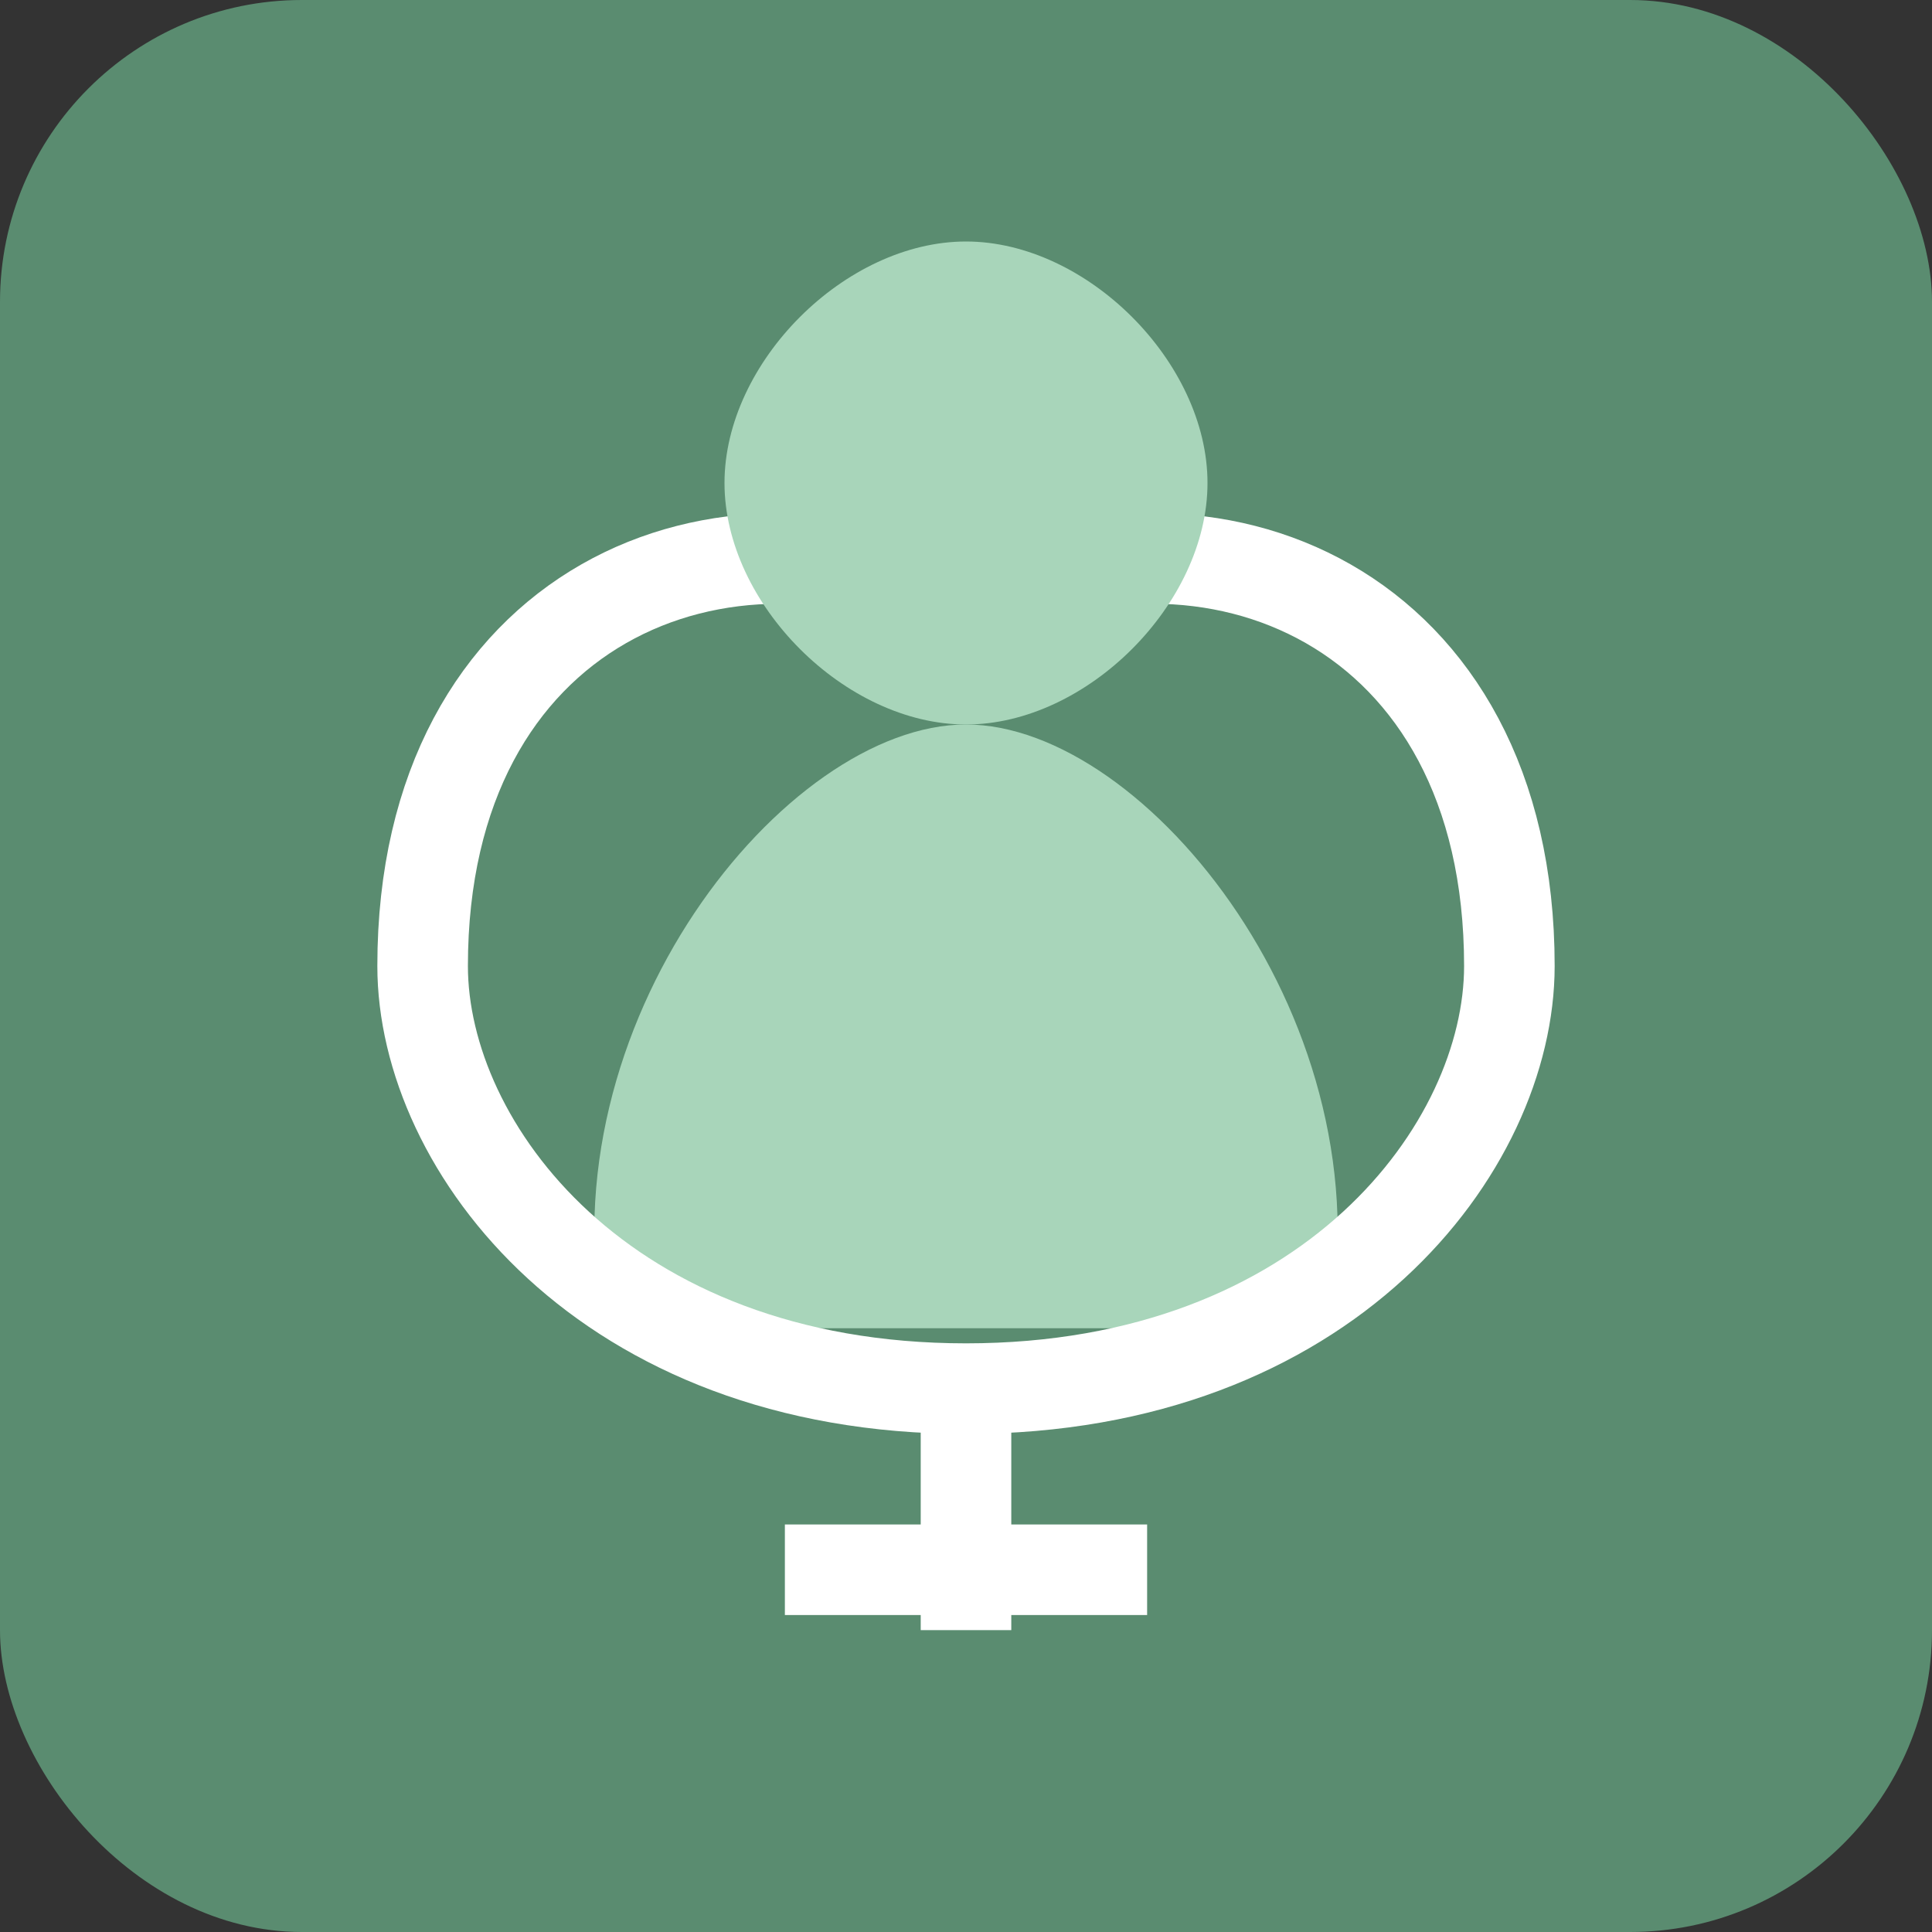
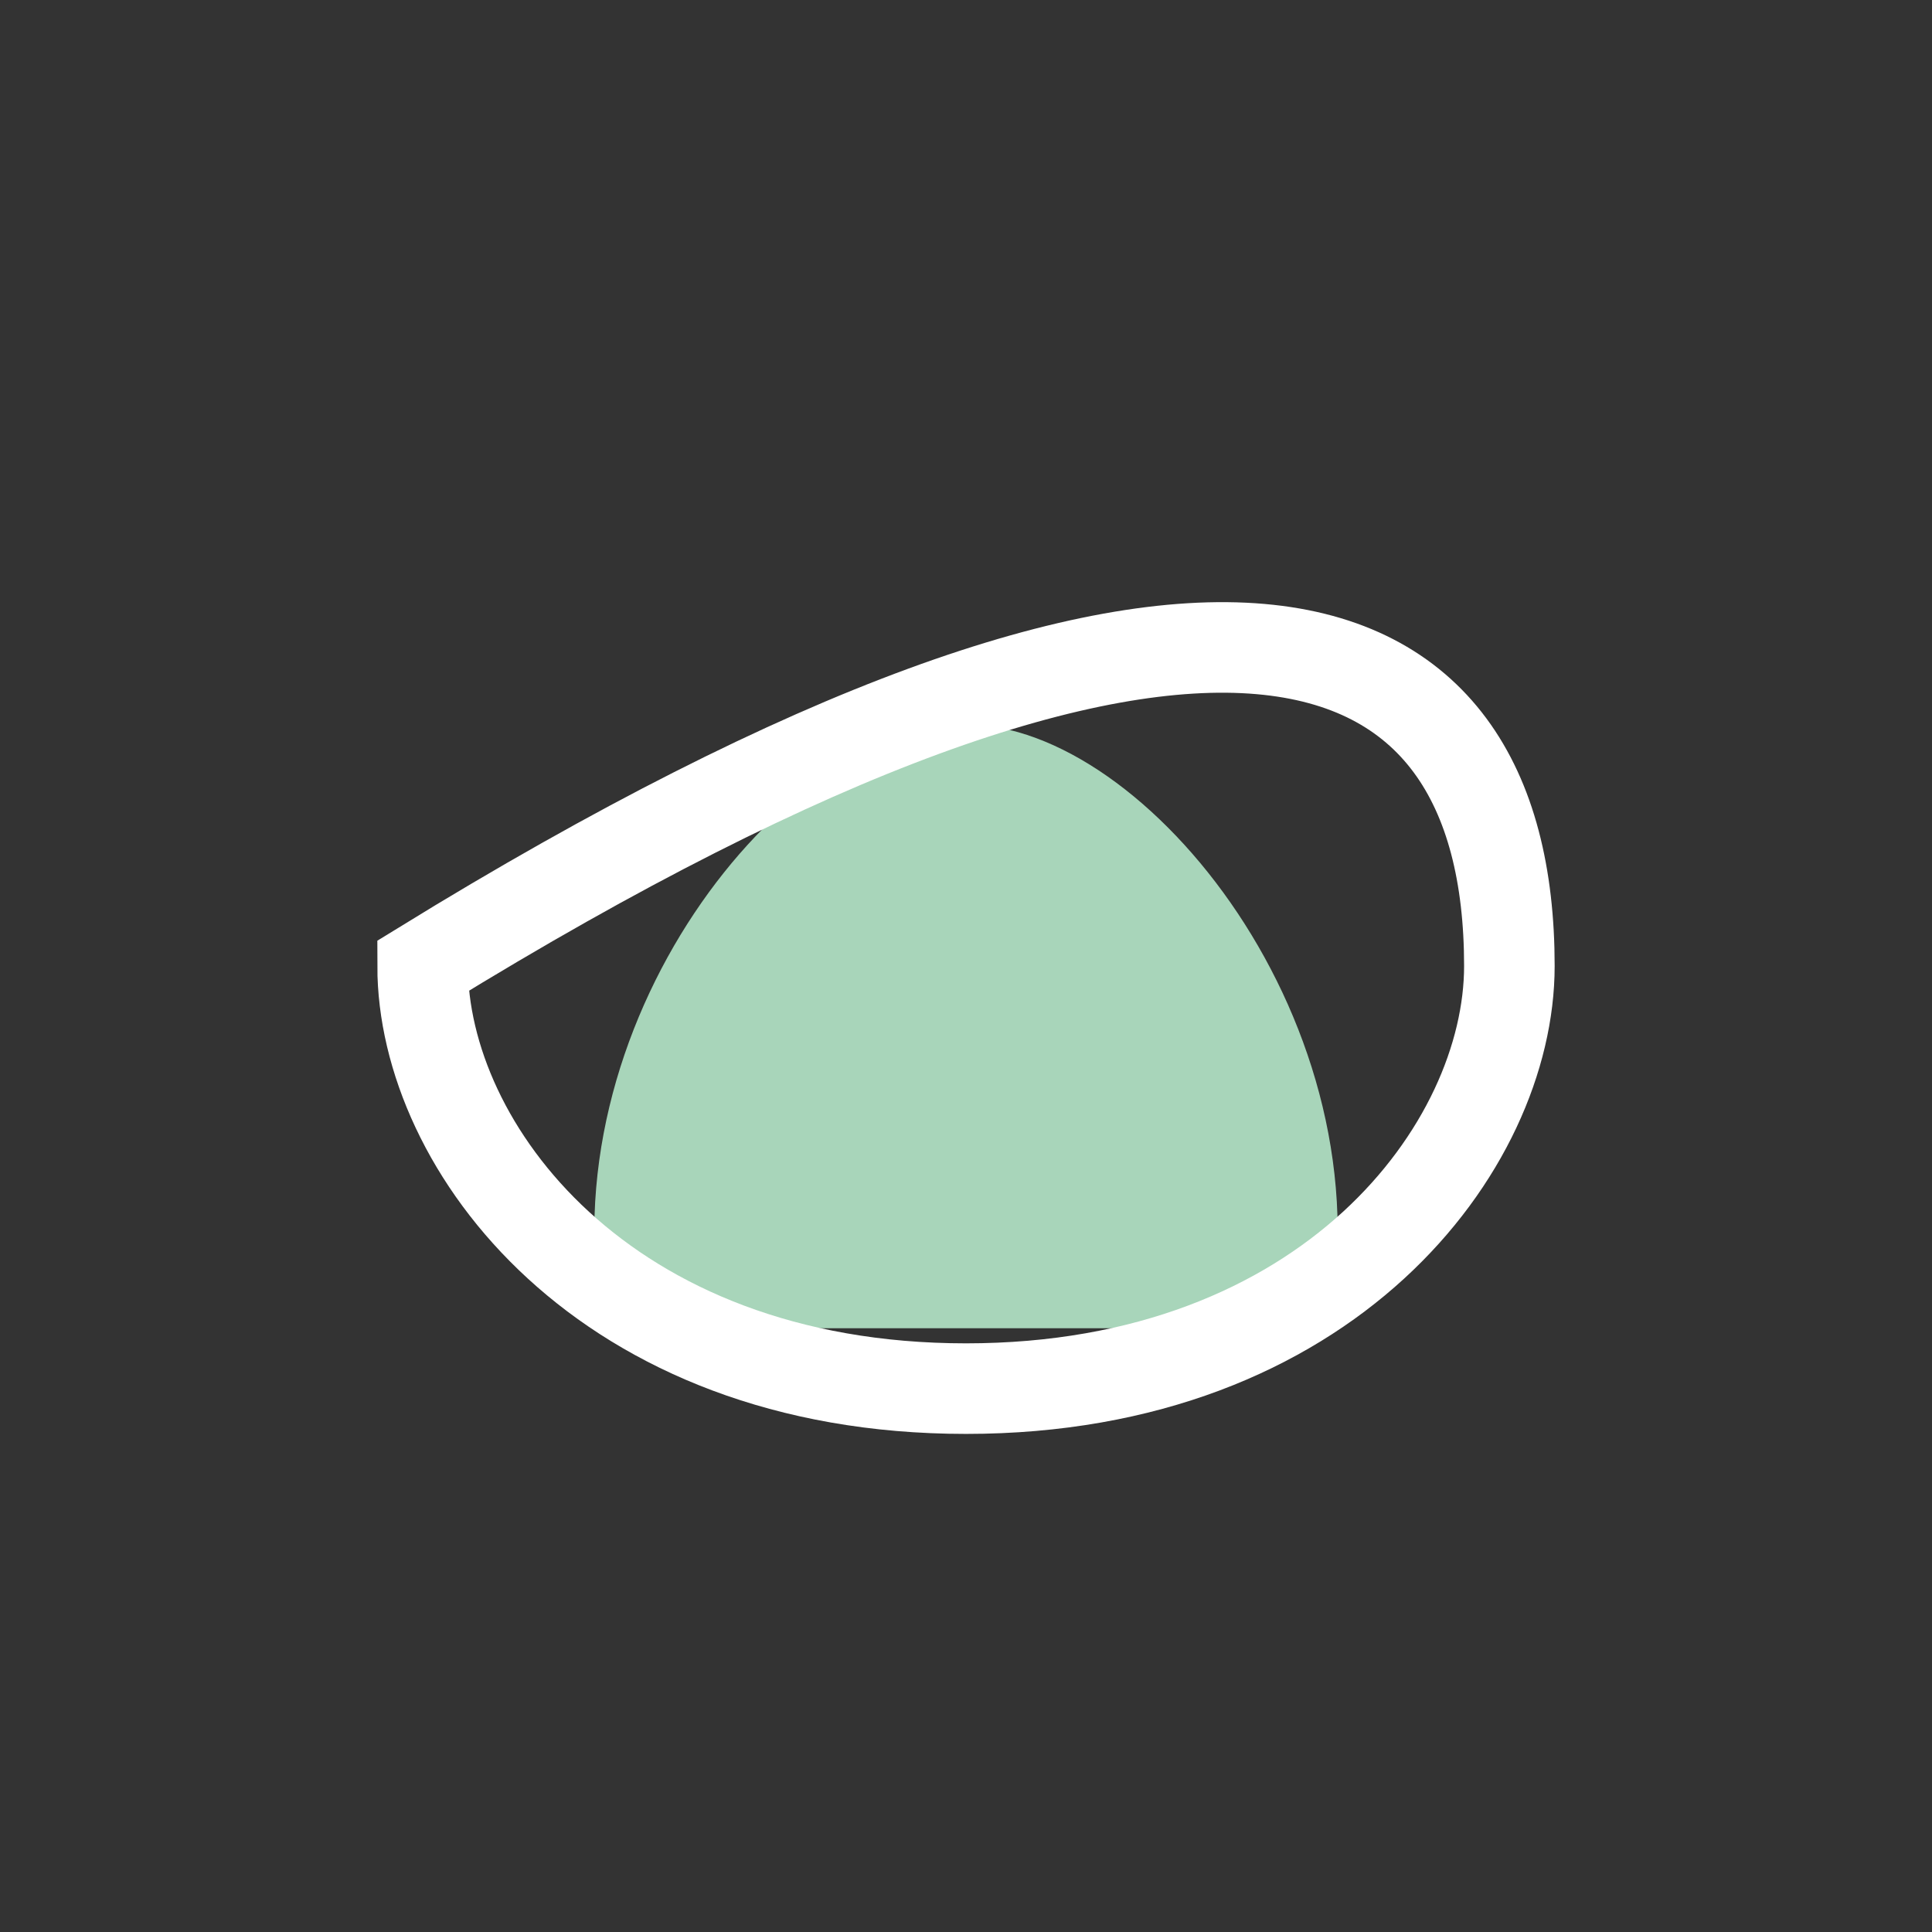
<svg xmlns="http://www.w3.org/2000/svg" viewBox="0 0 64 64">
  <rect x="0" y="0" width="64" height="64" fill="#333333" stroke="none" />
-   <rect width="64" height="64" rx="10" fill="#5a8c70" />
  <path d="M20,44 C18,34 26,24 32,24 C38,24 46,34 44,44 L20,44 Z" fill="#a8d5ba" />
-   <path d="M14,32 C14,20 24,16 32,20 C40,16 50,20 50,32 C50,38 44,46 32,46 C20,46 14,38 14,32 Z" fill="none" stroke="#fff" stroke-width="3" />
-   <path d="M32,24 C36,24 40,20 40,16 C40,12 36,8 32,8 C28,8 24,12 24,16 C24,20 28,24 32,24 Z" fill="#a8d5ba" />
-   <path d="M32,54 L32,46" stroke="#fff" stroke-width="3" />
-   <path d="M26,52 L38,52" stroke="#fff" stroke-width="3" />
+   <path d="M14,32 C40,16 50,20 50,32 C50,38 44,46 32,46 C20,46 14,38 14,32 Z" fill="none" stroke="#fff" stroke-width="3" />
</svg>